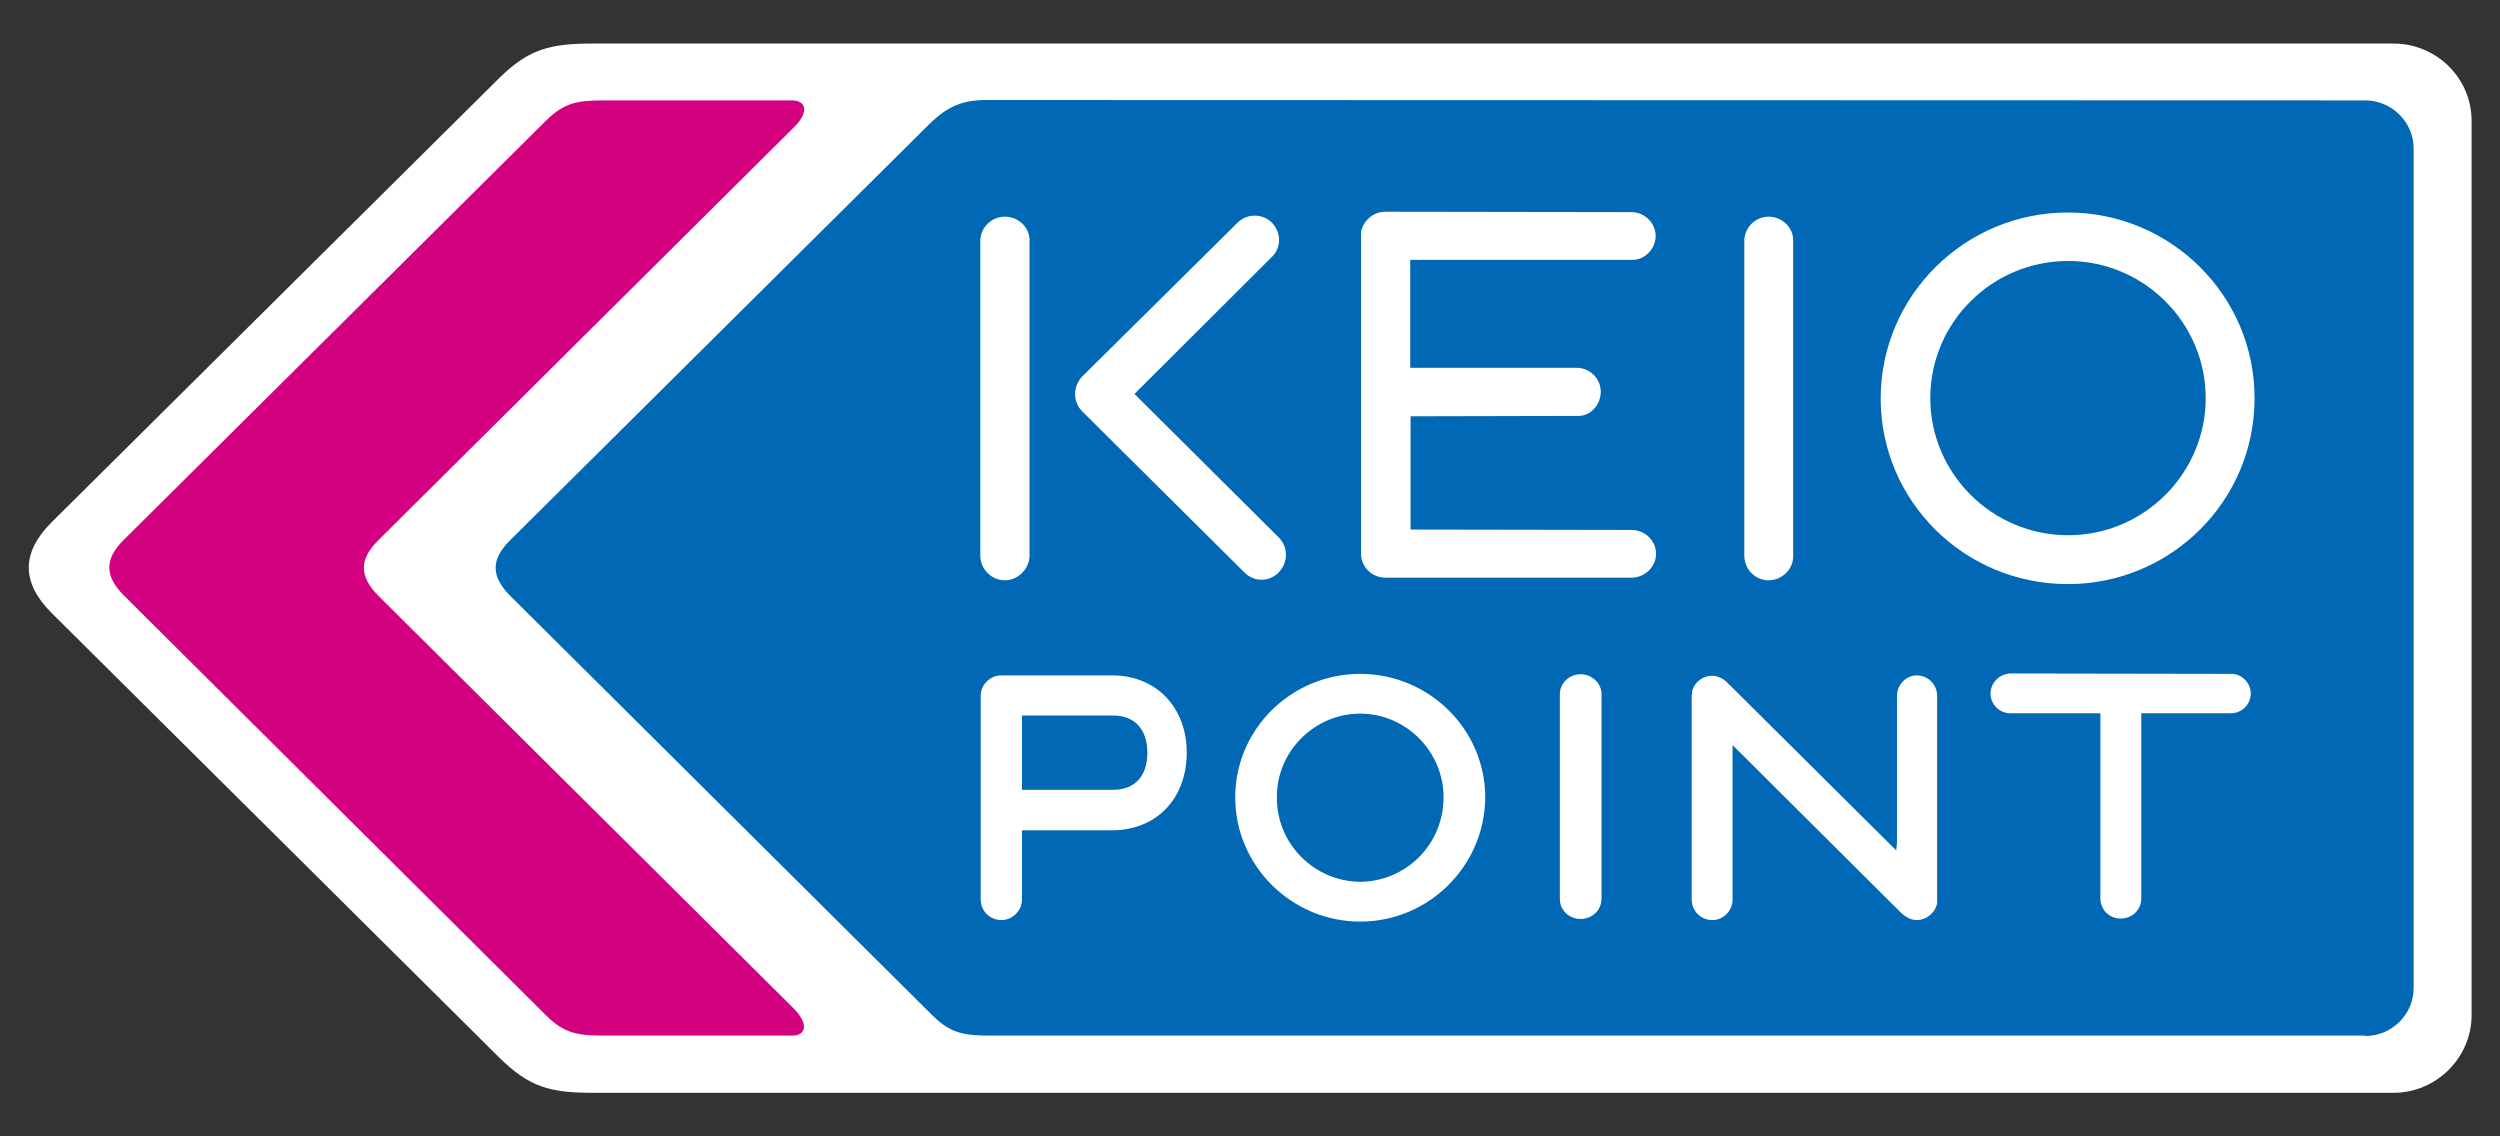
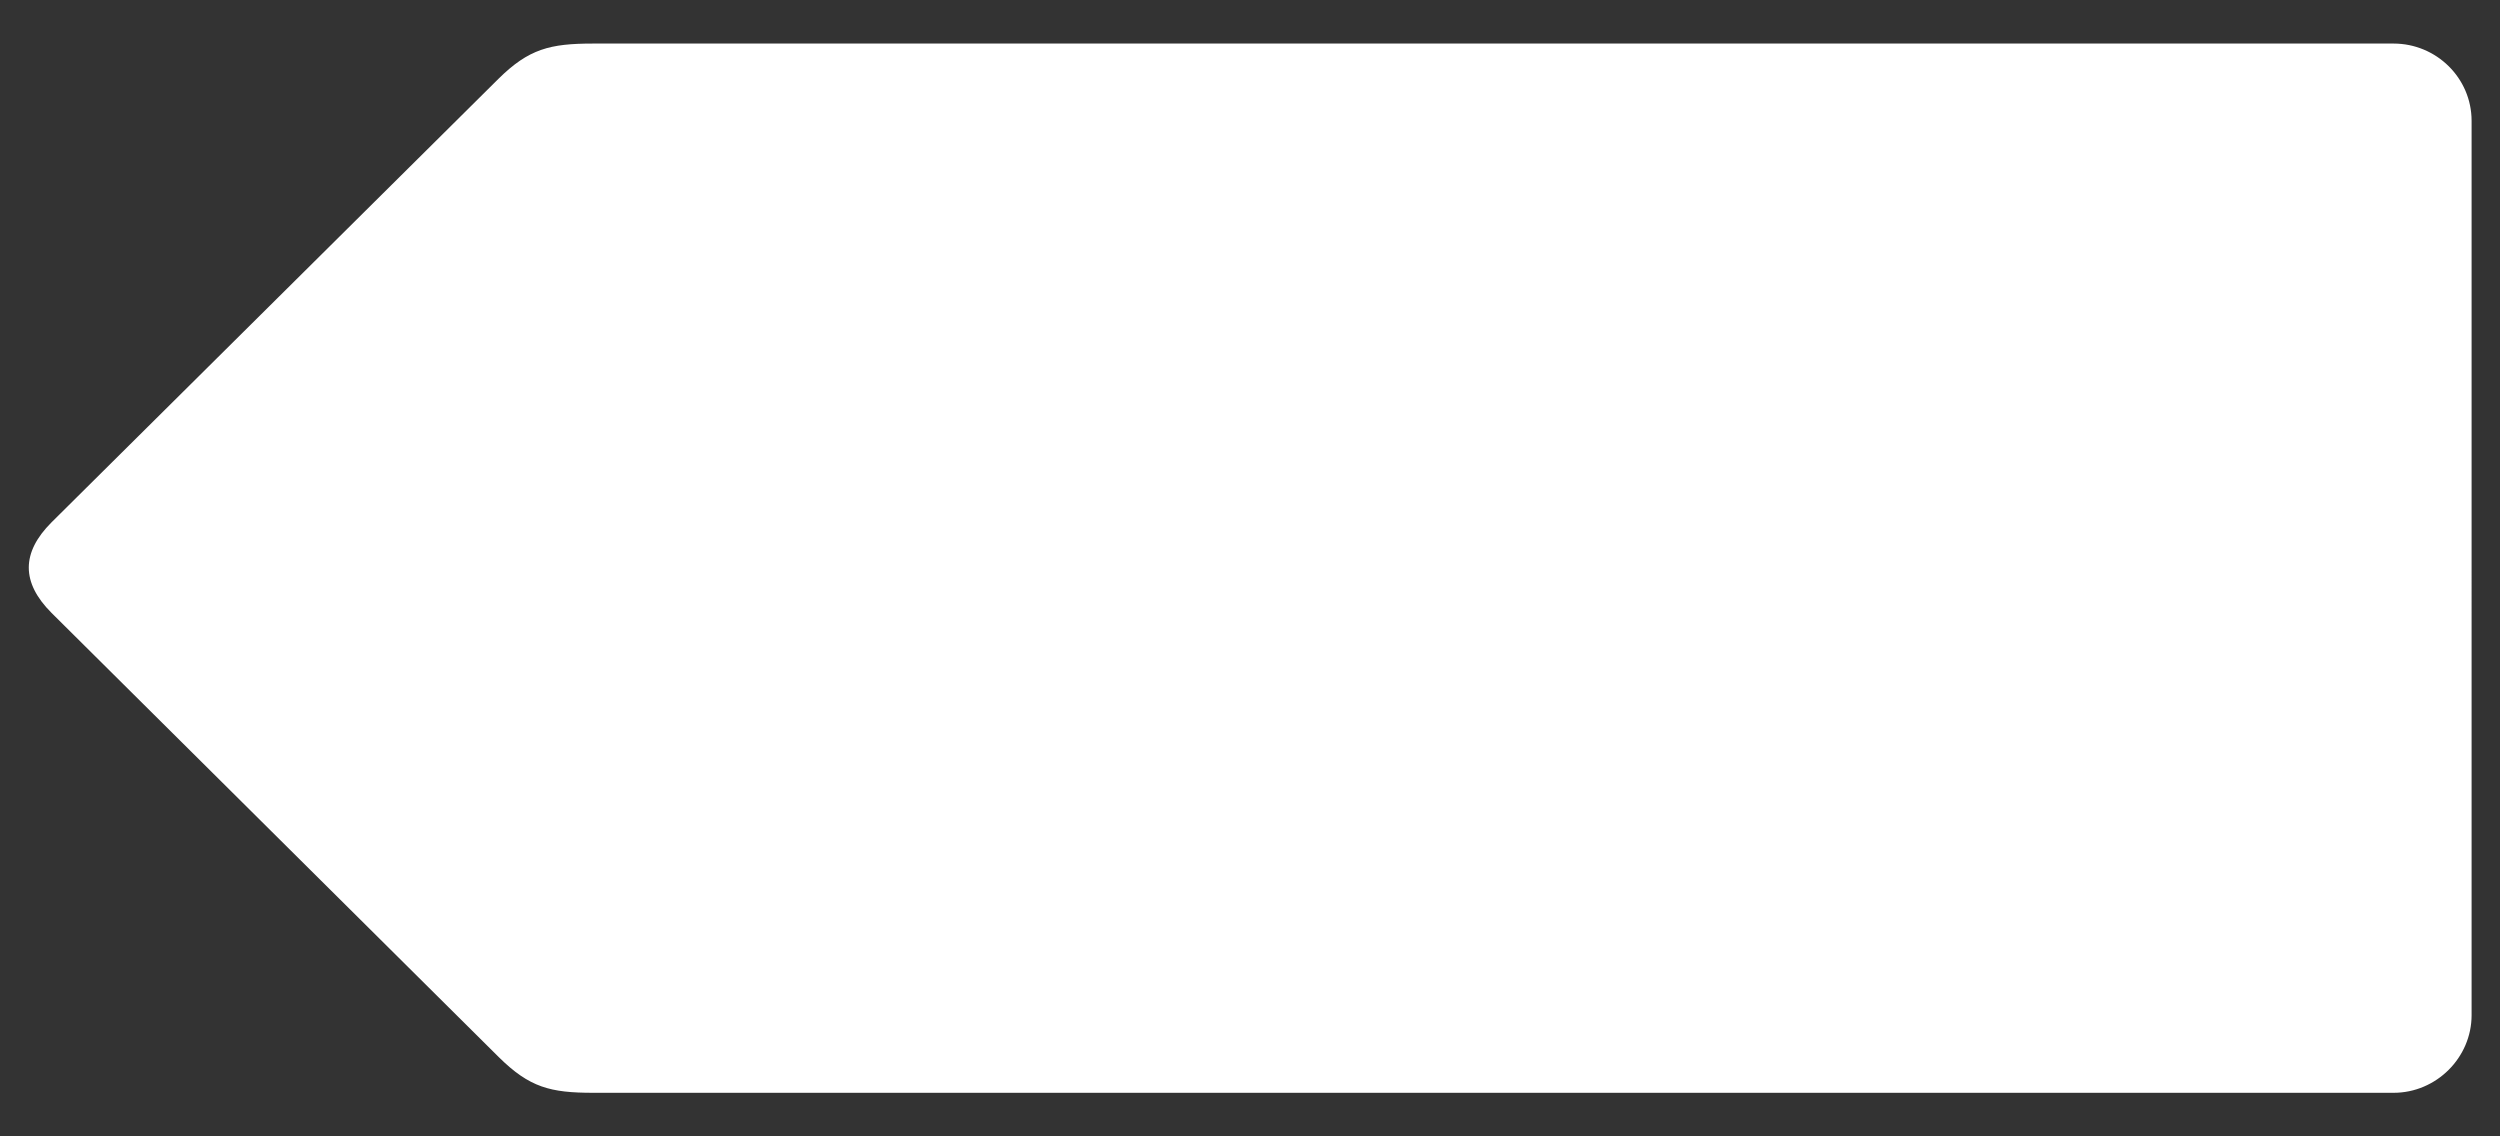
<svg xmlns="http://www.w3.org/2000/svg" version="1.1" id="レイヤー_1" x="0px" y="0px" width="66px" height="30px" viewBox="0 0 66 30" style="enable-background:new 0 0 66 30;" xml:space="preserve">
  <rect x="0" y="0" width="66" height="30" fill="#333333" stroke="none" />
  <style type="text/css">
	.st0{fill:#FFFFFF;}
	.st1{fill:#0068B4;}
	.st2{fill:#D3007F;}
</style>
  <g>
    <g>
      <path class="st0" d="M63.19,28.85c1.13,0,2.06-0.93,2.06-2.05V3.19c0-1.13-0.93-2.04-2.06-2.04H15.65c-1.13,0-1.69,0.14-2.49,0.93    L1.36,13.79c-0.8,0.8-0.8,1.59,0,2.39l11.81,11.73c0.81,0.8,1.36,0.94,2.49,0.94H63.19z" />
-       <path class="st1" d="M62.44,27.35c0.7,0,1.28-0.56,1.28-1.27V3.92c0-0.7-0.58-1.27-1.28-1.27l-36.4-0.01    c-0.72,0-1.11,0.23-1.6,0.73l-10.98,10.9c-0.5,0.5-0.5,0.94,0,1.45L24.61,26.8c0.5,0.5,0.87,0.54,1.58,0.54H62.44z" />
      <g>
        <g>
          <g>
            <g>
-               <path class="st0" d="M46.69,5.72c-0.35,0-0.64,0.29-0.64,0.64v8.31c0,0.36,0.29,0.65,0.64,0.65c0.36,0,0.66-0.3,0.65-0.65        l0-8.31C47.35,6.01,47.05,5.72,46.69,5.72z" />
              <path class="st0" d="M54.59,5.61c-2.72,0-4.94,2.2-4.94,4.91c0,2.71,2.21,4.9,4.94,4.9c2.72,0,4.93-2.19,4.93-4.9        C59.53,7.81,57.31,5.61,54.59,5.61z M54.6,14.13c-2.01,0-3.64-1.63-3.64-3.62c0-2,1.63-3.62,3.64-3.62        c2,0,3.63,1.63,3.63,3.62C58.23,12.5,56.6,14.13,54.6,14.13z" />
              <path class="st0" d="M26.53,5.72c-0.36,0-0.65,0.29-0.65,0.64v8.31c0,0.35,0.29,0.65,0.65,0.65c0.35,0,0.65-0.31,0.65-0.65        l0-8.31C27.19,6.01,26.89,5.72,26.53,5.72z M33.58,5.88c-0.25-0.25-0.66-0.25-0.91,0l-4.1,4.06c-0.25,0.26-0.25,0.67,0,0.92        l4.28,4.25c0.25,0.26,0.66,0.26,0.91,0c0.25-0.26,0.25-0.66,0.01-0.91l-3.82-3.8l3.63-3.62C33.83,6.54,33.83,6.14,33.58,5.88z        " />
            </g>
          </g>
        </g>
      </g>
      <path class="st0" d="M32.61,21.05c0-1.8,1.48-3.26,3.3-3.26c1.81,0,3.3,1.46,3.3,3.26c-0.01,1.81-1.49,3.28-3.3,3.28    C34.1,24.33,32.61,22.86,32.61,21.05z M33.71,21.05c-0.01,1.23,0.99,2.22,2.2,2.23c1.21-0.01,2.2-0.99,2.2-2.23    c0-1.21-0.99-2.21-2.2-2.21C34.7,18.84,33.7,19.84,33.71,21.05z M25.89,23.74v-5.37c0-0.29,0.24-0.54,0.55-0.54h2.92    c1.17,0,1.97,0.85,1.97,2.04c0,1.21-0.8,2.05-1.97,2.05h-2.38v1.83c0,0.29-0.25,0.54-0.54,0.54    C26.13,24.29,25.89,24.05,25.89,23.74z M27.06,18.89h-0.08v1.96h2.41c0.57,0,0.9-0.36,0.9-0.98c0-0.61-0.33-0.98-0.9-0.98H27.06z     M50.08,22.25v-3.88c0-0.29,0.24-0.54,0.52-0.54c0.3,0,0.54,0.24,0.54,0.54v5.38l0,0.11c-0.06,0.24-0.28,0.43-0.54,0.43    c-0.15,0-0.28-0.08-0.39-0.17l-4.47-4.45v4.08c0,0.29-0.24,0.54-0.53,0.54c-0.31,0-0.55-0.24-0.55-0.55v-5.37l0.01-0.1    c0.04-0.24,0.27-0.43,0.53-0.43c0.14,0,0.29,0.07,0.39,0.17l4.47,4.44L50.08,22.25z" />
-       <path class="st2" d="M20.95,26.62c0.42,0.43,0.32,0.72-0.04,0.72h-4.92c-0.72,0-1.08-0.04-1.58-0.54L3.26,15.71    c-0.5-0.51-0.5-0.95,0-1.45L14.42,3.18c0.5-0.49,0.85-0.53,1.57-0.53h4.92c0.36,0,0.47,0.3,0.05,0.71L9.98,14.27    c-0.5,0.5-0.5,0.94,0,1.45L20.95,26.62z" />
    </g>
    <path class="st0" d="M37.24,10.99v2.99l5.84,0.01l0,0c0.34,0,0.64,0.28,0.64,0.63c0,0.35-0.3,0.63-0.65,0.63l-6.5,0l0,0   c-0.35,0-0.64-0.28-0.64-0.64V6.24c0-0.03,0-0.08,0-0.12c0.07-0.31,0.33-0.53,0.64-0.53l6.5,0.01c0.34,0,0.64,0.28,0.64,0.63   c0,0.35-0.3,0.63-0.6,0.63h-5.88v2.85h4.39c0.36,0,0.64,0.29,0.64,0.63c0,0.36-0.28,0.64-0.58,0.64L37.24,10.99z" />
-     <path class="st0" d="M58.9,17.79l-5.83-0.01c-0.28,0.01-0.52,0.24-0.52,0.53s0.24,0.52,0.52,0.52h2.38v4.89   c0,0.3,0.24,0.53,0.53,0.53c0.31,0,0.55-0.23,0.55-0.53v-4.89h2.37c0.28,0,0.52-0.23,0.52-0.52S59.17,17.78,58.9,17.79z" />
    <path class="st0" d="M42.28,23.73c0,0.3-0.25,0.53-0.55,0.53c-0.31,0-0.55-0.23-0.55-0.53v-5.4c0-0.3,0.25-0.53,0.55-0.53   c0.29,0,0.55,0.23,0.55,0.53V23.73z" />
  </g>
</svg>